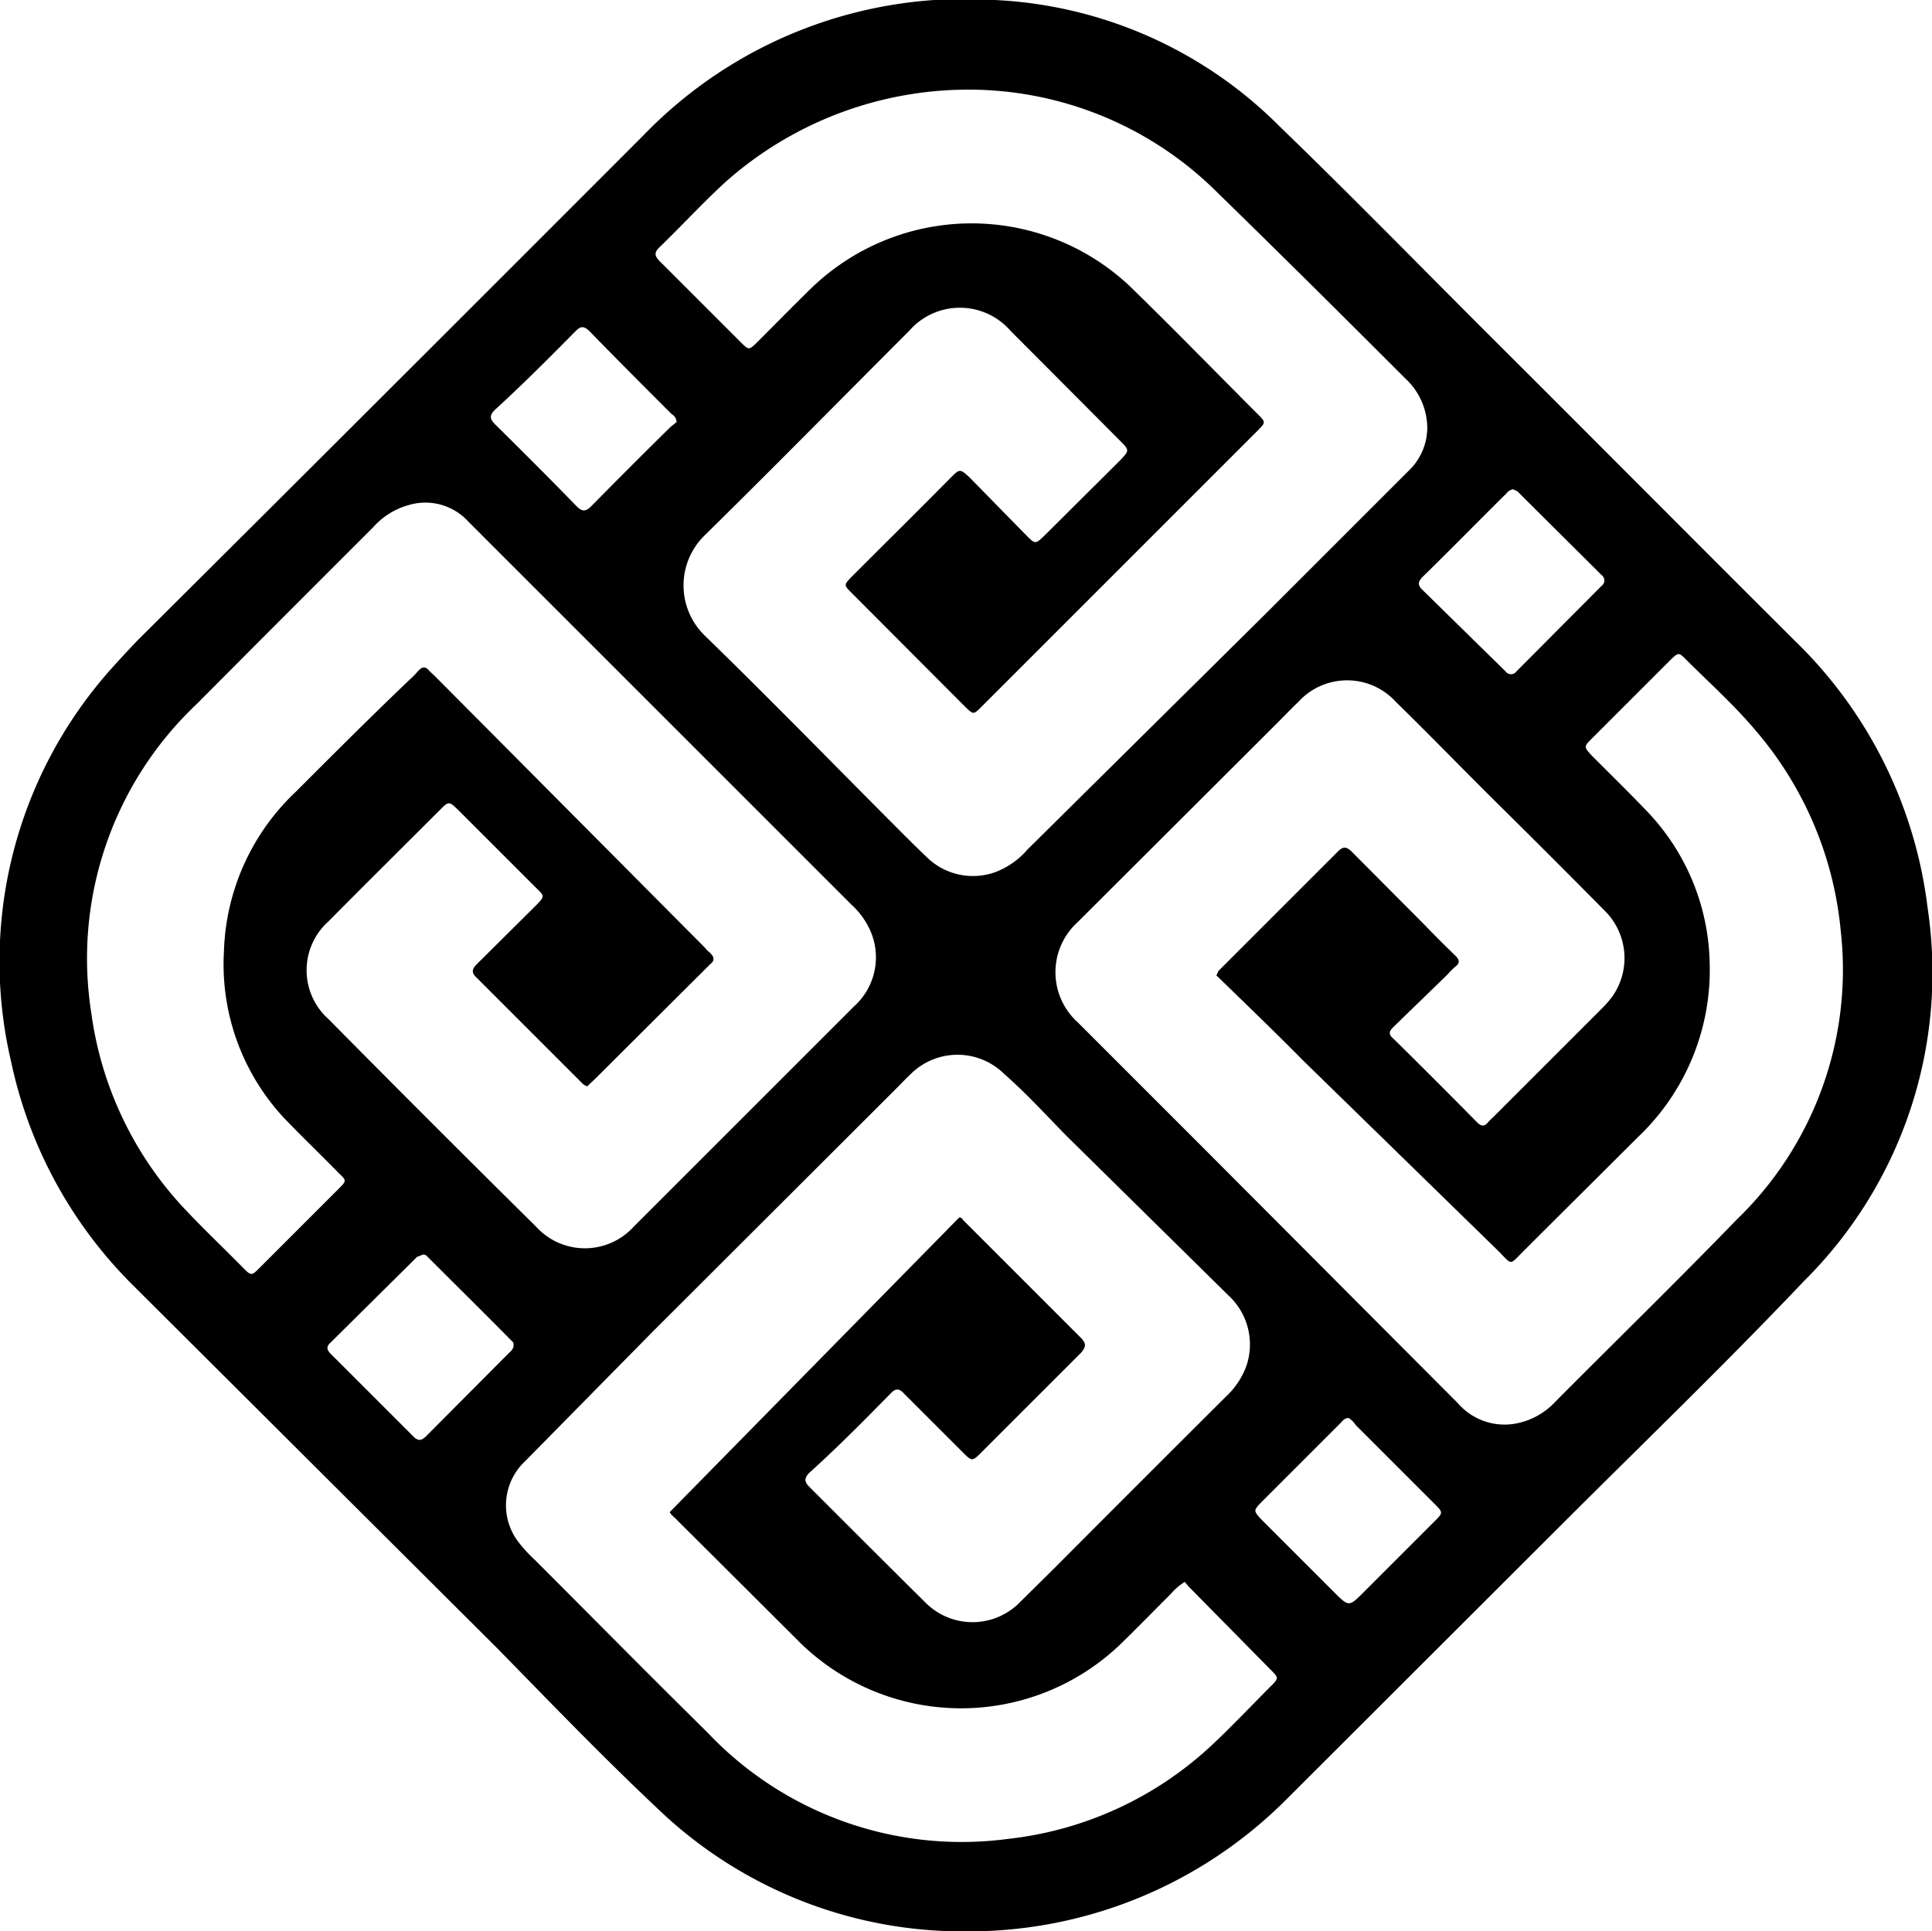
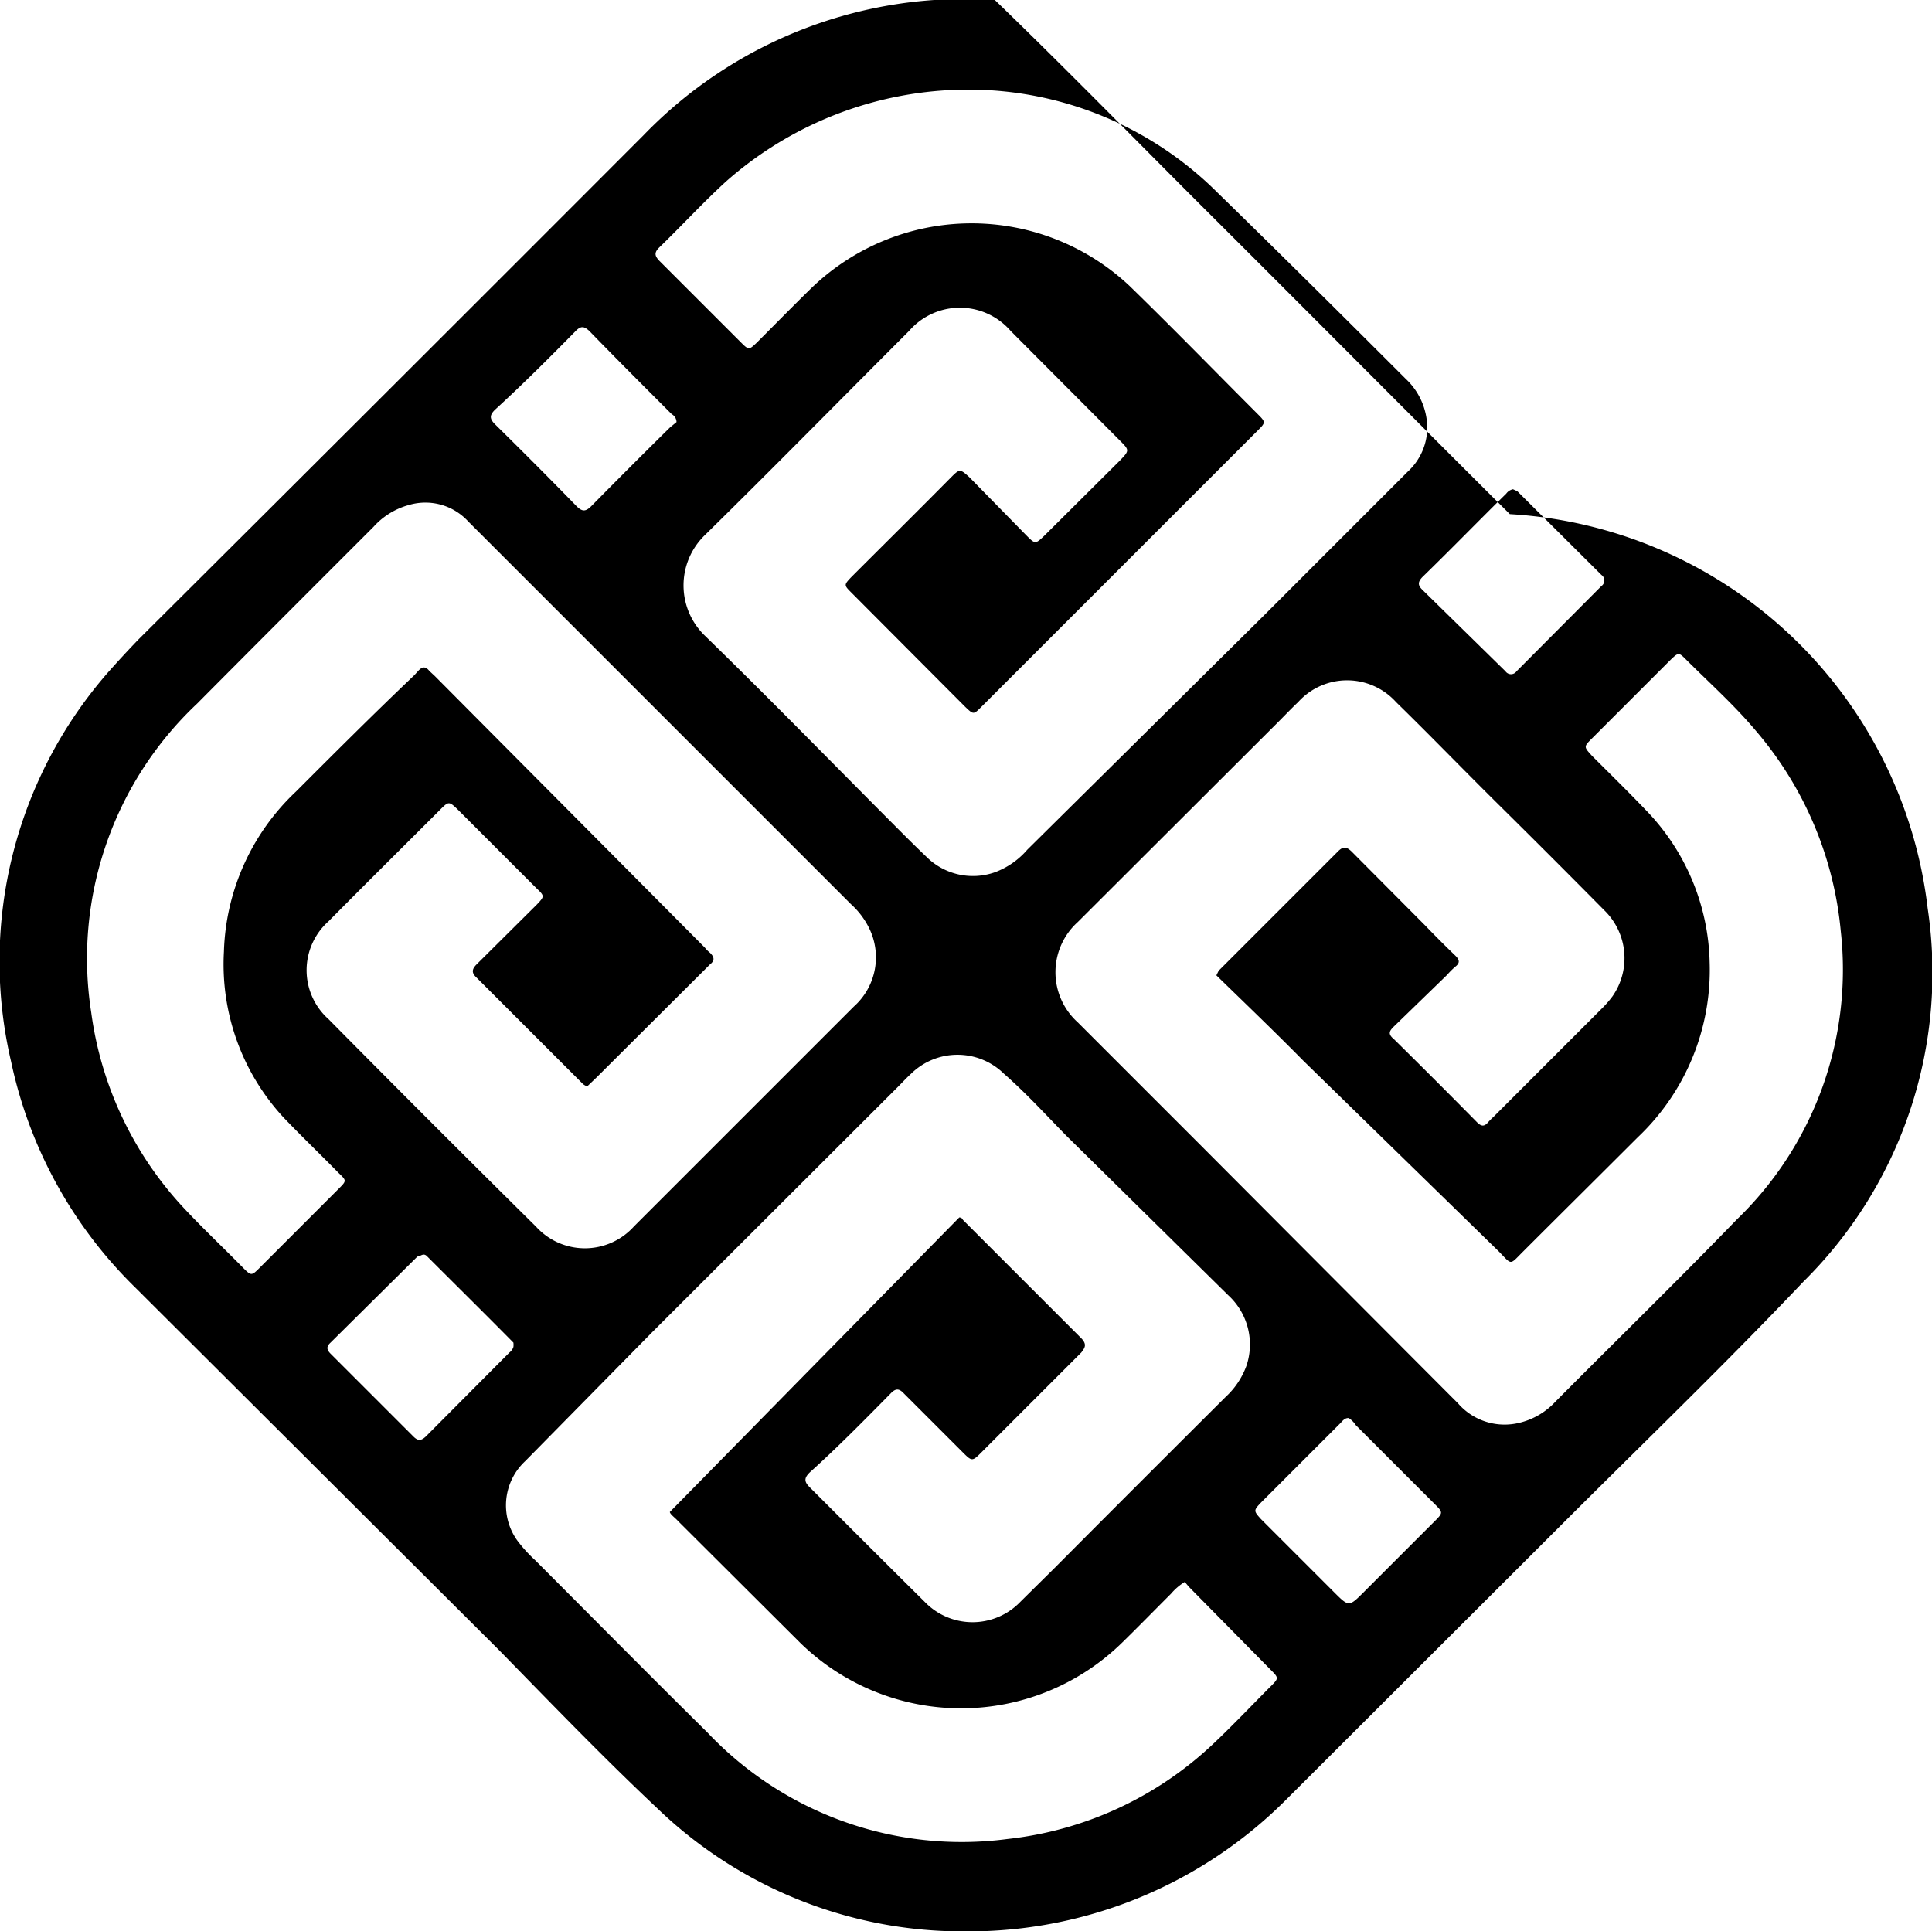
<svg xmlns="http://www.w3.org/2000/svg" viewBox="0 0 48.92 48.91">
  <g id="Layer_2" data-name="Layer 2">
    <g id="Layer_1-2" data-name="Layer 1">
-       <path d="M24.46,48.91a11.15,11.15,0,0,1-7.83-3.13c-1.36-1.28-2.66-2.63-4-4L3.43,32.61A11.27,11.27,0,0,1,.28,26.88,11.12,11.12,0,0,1,2.76,17c.24-.27.49-.54.74-.8Q9.9,9.83,16.29,3.43A11.3,11.3,0,0,1,25.19,0a10.9,10.9,0,0,1,7.21,3.2c1.77,1.71,3.49,3.47,5.23,5.21,2.61,2.6,5.2,5.21,7.81,7.81A11.32,11.32,0,0,1,48.81,23a11,11,0,0,1-3.14,9.45c-2,2.11-4.12,4.15-6.19,6.22l-6.91,6.9A11.36,11.36,0,0,1,24.46,48.91ZM30.8,24.7c.05-.1.06-.13.08-.14l3-3c.13-.13.21-.12.34,0l1.86,1.87c.25.26.51.52.77.77.1.1.13.18,0,.28a2.08,2.08,0,0,0-.21.21L35.29,26c-.1.1-.16.18,0,.31.71.7,1.41,1.4,2.11,2.11.1.1.18.12.28,0a1.85,1.85,0,0,1,.14-.14l2.74-2.74a2.61,2.61,0,0,0,.27-.31,1.69,1.69,0,0,0-.21-2.18c-.88-.89-1.77-1.78-2.66-2.66s-1.73-1.75-2.61-2.61a1.67,1.67,0,0,0-2.48,0c-.18.17-.34.34-.51.51l-5.07,5.06a1.71,1.71,0,0,0,0,2.54L30.4,29l6.52,6.54a1.56,1.56,0,0,0,1.46.51,1.82,1.82,0,0,0,1-.55c1.53-1.54,3.09-3.06,4.6-4.62a8.79,8.79,0,0,0,2.63-7.3,9.08,9.08,0,0,0-2.13-5.05c-.55-.66-1.19-1.23-1.79-1.83-.18-.18-.19-.18-.38,0l-2,2c-.21.21-.21.21,0,.44.45.45.91.9,1.35,1.36a5.71,5.71,0,0,1,1.63,3.87,5.83,5.83,0,0,1-1.82,4.43c-1,1-1.94,1.93-2.91,2.9-.34.34-.27.34-.6,0L33,26.86C32.28,26.13,31.54,25.42,30.8,24.7ZM14.87,27.51a.29.29,0,0,1-.11-.06l-2.69-2.69c-.13-.12-.13-.21,0-.34l1.52-1.51c.2-.21.2-.22,0-.41l-2-2c-.22-.21-.23-.21-.44,0-.95.95-1.89,1.88-2.83,2.83a1.66,1.66,0,0,0,0,2.48q2.61,2.64,5.25,5.25a1.67,1.67,0,0,0,2.48,0l1.15-1.15,4.42-4.42a1.67,1.67,0,0,0,.38-2,2,2,0,0,0-.45-.59l-5-5-4.69-4.69a1.47,1.47,0,0,0-1.51-.42,1.86,1.86,0,0,0-.89.55c-1.49,1.49-3,3-4.47,4.48a8.86,8.86,0,0,0-2.68,7.82,9,9,0,0,0,2.39,5c.47.5,1,1,1.46,1.47.2.2.21.2.41,0l2-2c.21-.21.21-.21,0-.41-.46-.47-.93-.92-1.38-1.39A5.71,5.71,0,0,1,5.67,24.1a5.8,5.8,0,0,1,1.82-4.05c1-1,2-2,3-2.95l.1-.11c.09-.1.18-.13.28,0l.14.13L17.85,24a.8.8,0,0,0,.13.13c.1.1.13.19,0,.29l-.13.13-2.75,2.74ZM24.51,2.27A9.26,9.26,0,0,0,18.38,4.6c-.58.53-1.12,1.12-1.69,1.67-.13.13-.11.21,0,.33l2.08,2.08c.19.19.2.18.39,0,.45-.45.9-.91,1.36-1.36a5.84,5.84,0,0,1,8.08-.08c1.1,1.07,2.17,2.17,3.25,3.25.2.2.2.21,0,.41l-7,7c-.2.2-.2.2-.41,0L21.55,15c-.18-.18-.18-.19,0-.38.84-.84,1.69-1.68,2.53-2.53.22-.22.23-.22.47,0L26,13.57c.21.21.22.21.44,0l1.92-1.91c.24-.25.24-.26,0-.5L25.59,8.38a1.7,1.7,0,0,0-2.57,0c-1.72,1.72-3.43,3.46-5.17,5.17a1.77,1.77,0,0,0,0,2.55c1.48,1.44,2.93,2.92,4.39,4.39.4.4.8.81,1.21,1.2a1.67,1.67,0,0,0,1.74.4,2,2,0,0,0,.82-.57L32,15.59l3.65-3.65a1.52,1.52,0,0,0,.49-1.11,1.72,1.72,0,0,0-.55-1.24C34,8,32.42,6.43,30.83,4.88A8.92,8.92,0,0,0,24.51,2.27Zm-.22,28.56s.07,0,.09.06l3,3c.15.16.09.24,0,.36l-2.53,2.53c-.23.23-.24.23-.47,0l-1.49-1.49c-.12-.13-.21-.14-.34,0-.68.69-1.36,1.38-2.05,2-.14.14-.14.23,0,.37,1,1,1.94,1.94,2.91,2.9a1.68,1.68,0,0,0,2.43,0l.86-.85q2.16-2.17,4.34-4.34a2,2,0,0,0,.52-.78,1.69,1.69,0,0,0-.46-1.79L27,28.76c-.52-.53-1-1.06-1.58-1.57a1.68,1.68,0,0,0-2.35,0c-.12.11-.23.23-.35.35l-6.21,6.2L13.3,37a1.53,1.53,0,0,0-.21,2,3.57,3.57,0,0,0,.45.5c1.46,1.46,2.91,2.93,4.37,4.37a8.86,8.86,0,0,0,7.6,2.7,9,9,0,0,0,5.2-2.4c.51-.48,1-1,1.47-1.47.2-.2.2-.21,0-.41L30.1,40.18,30,40.06a1.46,1.46,0,0,0-.35.3c-.42.42-.83.84-1.25,1.25a5.83,5.83,0,0,1-8.13,0l-3.1-3.09c-.08-.09-.19-.16-.21-.23ZM17.13,10.69a.23.23,0,0,0-.12-.2c-.7-.7-1.4-1.4-2.09-2.11-.13-.12-.21-.13-.34,0-.68.69-1.36,1.37-2.05,2-.13.13-.14.22,0,.36.7.69,1.39,1.38,2.07,2.08.14.14.23.14.37,0,.68-.69,1.36-1.37,2-2Zm21.18,1.7a.28.28,0,0,0-.17.11c-.71.7-1.41,1.42-2.13,2.12-.11.12-.11.2,0,.31L38.12,17a.17.17,0,0,0,.28,0l2.15-2.16a.17.17,0,0,0,0-.28l-2.13-2.12ZM13,34.11A.47.47,0,0,0,13,34c-.72-.73-1.45-1.45-2.18-2.18-.1-.11-.17,0-.25,0L8.37,34c-.11.1-.1.18,0,.28l2.1,2.1c.12.12.2.1.31,0l2.12-2.13A.29.29,0,0,0,13,34.11Zm21.14,1.8c-.1,0-.15.08-.21.14l-2,2c-.19.2-.19.21,0,.42l1.86,1.86c.36.36.37.36.73,0l1.81-1.81c.21-.21.21-.22,0-.43l-2-2A.6.6,0,0,0,34.15,35.91Z" />
+       <path d="M24.46,48.91a11.15,11.15,0,0,1-7.83-3.13c-1.36-1.28-2.66-2.63-4-4L3.43,32.61A11.27,11.27,0,0,1,.28,26.88,11.12,11.12,0,0,1,2.76,17c.24-.27.49-.54.74-.8Q9.9,9.83,16.29,3.43A11.3,11.3,0,0,1,25.19,0c1.77,1.71,3.49,3.47,5.23,5.21,2.61,2.6,5.2,5.21,7.81,7.81A11.32,11.32,0,0,1,48.81,23a11,11,0,0,1-3.14,9.45c-2,2.11-4.12,4.15-6.19,6.22l-6.91,6.9A11.36,11.36,0,0,1,24.46,48.91ZM30.8,24.7c.05-.1.06-.13.08-.14l3-3c.13-.13.21-.12.34,0l1.86,1.87c.25.26.51.52.77.77.1.1.13.18,0,.28a2.08,2.08,0,0,0-.21.21L35.29,26c-.1.1-.16.18,0,.31.71.7,1.41,1.4,2.11,2.11.1.1.18.12.28,0a1.85,1.85,0,0,1,.14-.14l2.74-2.74a2.61,2.61,0,0,0,.27-.31,1.69,1.69,0,0,0-.21-2.18c-.88-.89-1.77-1.78-2.66-2.66s-1.73-1.75-2.61-2.61a1.67,1.67,0,0,0-2.48,0c-.18.17-.34.34-.51.51l-5.07,5.06a1.71,1.71,0,0,0,0,2.54L30.4,29l6.52,6.54a1.56,1.56,0,0,0,1.46.51,1.82,1.82,0,0,0,1-.55c1.53-1.54,3.09-3.06,4.6-4.62a8.79,8.79,0,0,0,2.63-7.3,9.08,9.08,0,0,0-2.13-5.05c-.55-.66-1.19-1.23-1.79-1.83-.18-.18-.19-.18-.38,0l-2,2c-.21.21-.21.21,0,.44.45.45.91.9,1.35,1.36a5.71,5.71,0,0,1,1.63,3.87,5.83,5.83,0,0,1-1.82,4.43c-1,1-1.94,1.93-2.91,2.9-.34.34-.27.34-.6,0L33,26.86C32.28,26.13,31.54,25.42,30.8,24.7ZM14.87,27.51a.29.29,0,0,1-.11-.06l-2.69-2.69c-.13-.12-.13-.21,0-.34l1.52-1.51c.2-.21.2-.22,0-.41l-2-2c-.22-.21-.23-.21-.44,0-.95.95-1.89,1.88-2.83,2.83a1.66,1.66,0,0,0,0,2.48q2.61,2.64,5.25,5.25a1.67,1.67,0,0,0,2.48,0l1.15-1.15,4.42-4.42a1.67,1.67,0,0,0,.38-2,2,2,0,0,0-.45-.59l-5-5-4.69-4.69a1.47,1.47,0,0,0-1.51-.42,1.86,1.86,0,0,0-.89.55c-1.49,1.49-3,3-4.47,4.48a8.86,8.86,0,0,0-2.68,7.82,9,9,0,0,0,2.39,5c.47.5,1,1,1.46,1.47.2.2.21.2.41,0l2-2c.21-.21.21-.21,0-.41-.46-.47-.93-.92-1.38-1.39A5.71,5.71,0,0,1,5.67,24.1a5.8,5.8,0,0,1,1.82-4.05c1-1,2-2,3-2.95l.1-.11c.09-.1.18-.13.28,0l.14.13L17.85,24a.8.8,0,0,0,.13.13c.1.1.13.19,0,.29l-.13.13-2.75,2.74ZM24.51,2.27A9.26,9.26,0,0,0,18.38,4.6c-.58.53-1.12,1.12-1.69,1.67-.13.13-.11.21,0,.33l2.08,2.08c.19.19.2.18.39,0,.45-.45.9-.91,1.36-1.36a5.84,5.84,0,0,1,8.08-.08c1.1,1.07,2.17,2.17,3.25,3.25.2.2.2.21,0,.41l-7,7c-.2.2-.2.2-.41,0L21.55,15c-.18-.18-.18-.19,0-.38.84-.84,1.69-1.68,2.53-2.53.22-.22.23-.22.47,0L26,13.57c.21.21.22.21.44,0l1.92-1.91c.24-.25.24-.26,0-.5L25.59,8.38a1.7,1.7,0,0,0-2.57,0c-1.72,1.72-3.43,3.46-5.17,5.17a1.77,1.77,0,0,0,0,2.55c1.48,1.44,2.93,2.92,4.39,4.39.4.4.8.81,1.21,1.2a1.67,1.67,0,0,0,1.74.4,2,2,0,0,0,.82-.57L32,15.59l3.65-3.65a1.52,1.52,0,0,0,.49-1.11,1.72,1.72,0,0,0-.55-1.24C34,8,32.42,6.43,30.83,4.88A8.92,8.92,0,0,0,24.51,2.27Zm-.22,28.56s.07,0,.09.06l3,3c.15.16.09.24,0,.36l-2.53,2.53c-.23.23-.24.23-.47,0l-1.49-1.49c-.12-.13-.21-.14-.34,0-.68.69-1.36,1.38-2.05,2-.14.14-.14.23,0,.37,1,1,1.94,1.94,2.91,2.9a1.68,1.68,0,0,0,2.43,0l.86-.85q2.16-2.17,4.34-4.34a2,2,0,0,0,.52-.78,1.69,1.69,0,0,0-.46-1.79L27,28.76c-.52-.53-1-1.06-1.58-1.57a1.68,1.68,0,0,0-2.35,0c-.12.11-.23.23-.35.35l-6.21,6.2L13.3,37a1.53,1.53,0,0,0-.21,2,3.57,3.57,0,0,0,.45.5c1.46,1.46,2.91,2.93,4.37,4.37a8.86,8.86,0,0,0,7.6,2.7,9,9,0,0,0,5.2-2.4c.51-.48,1-1,1.47-1.47.2-.2.2-.21,0-.41L30.1,40.18,30,40.06a1.46,1.46,0,0,0-.35.3c-.42.42-.83.84-1.25,1.25a5.83,5.83,0,0,1-8.13,0l-3.1-3.09c-.08-.09-.19-.16-.21-.23ZM17.13,10.69a.23.23,0,0,0-.12-.2c-.7-.7-1.4-1.4-2.09-2.11-.13-.12-.21-.13-.34,0-.68.69-1.36,1.37-2.05,2-.13.13-.14.22,0,.36.7.69,1.39,1.38,2.07,2.08.14.14.23.14.37,0,.68-.69,1.36-1.37,2-2Zm21.18,1.7a.28.28,0,0,0-.17.11c-.71.7-1.41,1.42-2.13,2.12-.11.12-.11.2,0,.31L38.12,17a.17.17,0,0,0,.28,0l2.15-2.16a.17.17,0,0,0,0-.28l-2.13-2.12ZM13,34.11A.47.47,0,0,0,13,34c-.72-.73-1.45-1.45-2.18-2.18-.1-.11-.17,0-.25,0L8.37,34c-.11.1-.1.18,0,.28l2.1,2.1c.12.12.2.1.31,0l2.12-2.13A.29.29,0,0,0,13,34.11Zm21.14,1.8c-.1,0-.15.08-.21.14l-2,2c-.19.2-.19.21,0,.42l1.86,1.86c.36.36.37.36.73,0l1.81-1.81c.21-.21.21-.22,0-.43l-2-2A.6.6,0,0,0,34.15,35.91Z" />
    </g>
  </g>
</svg>